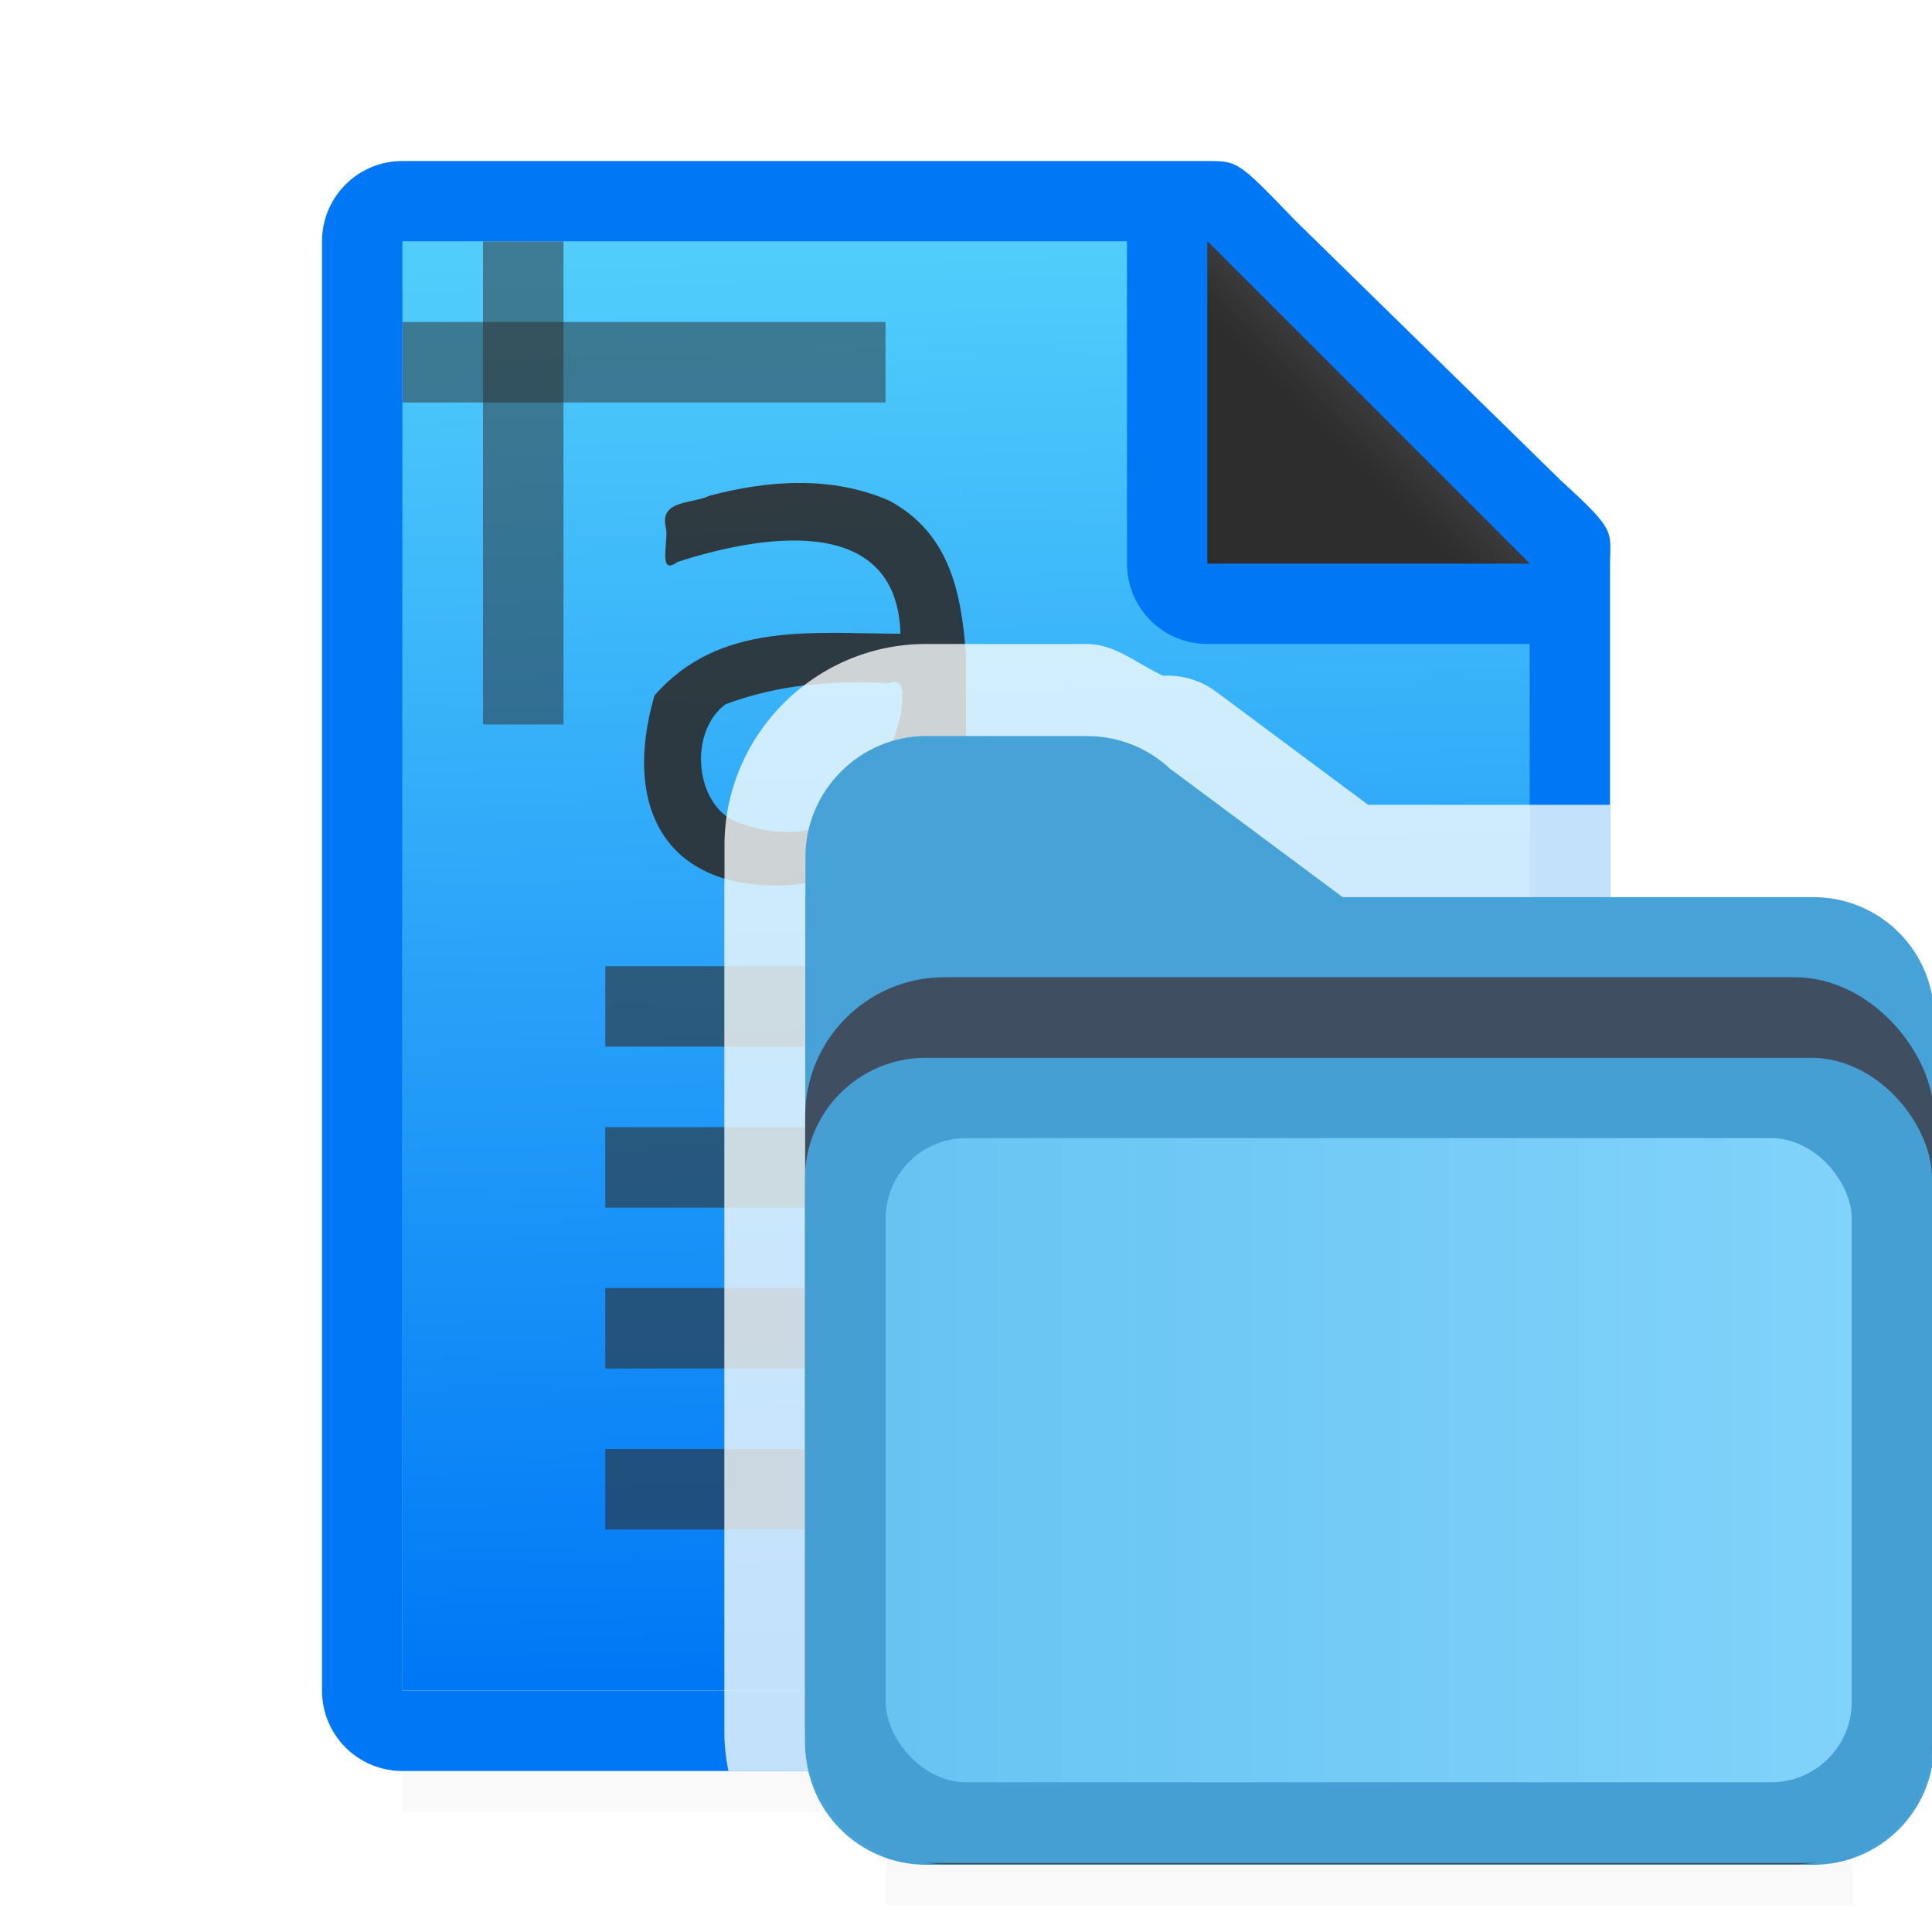
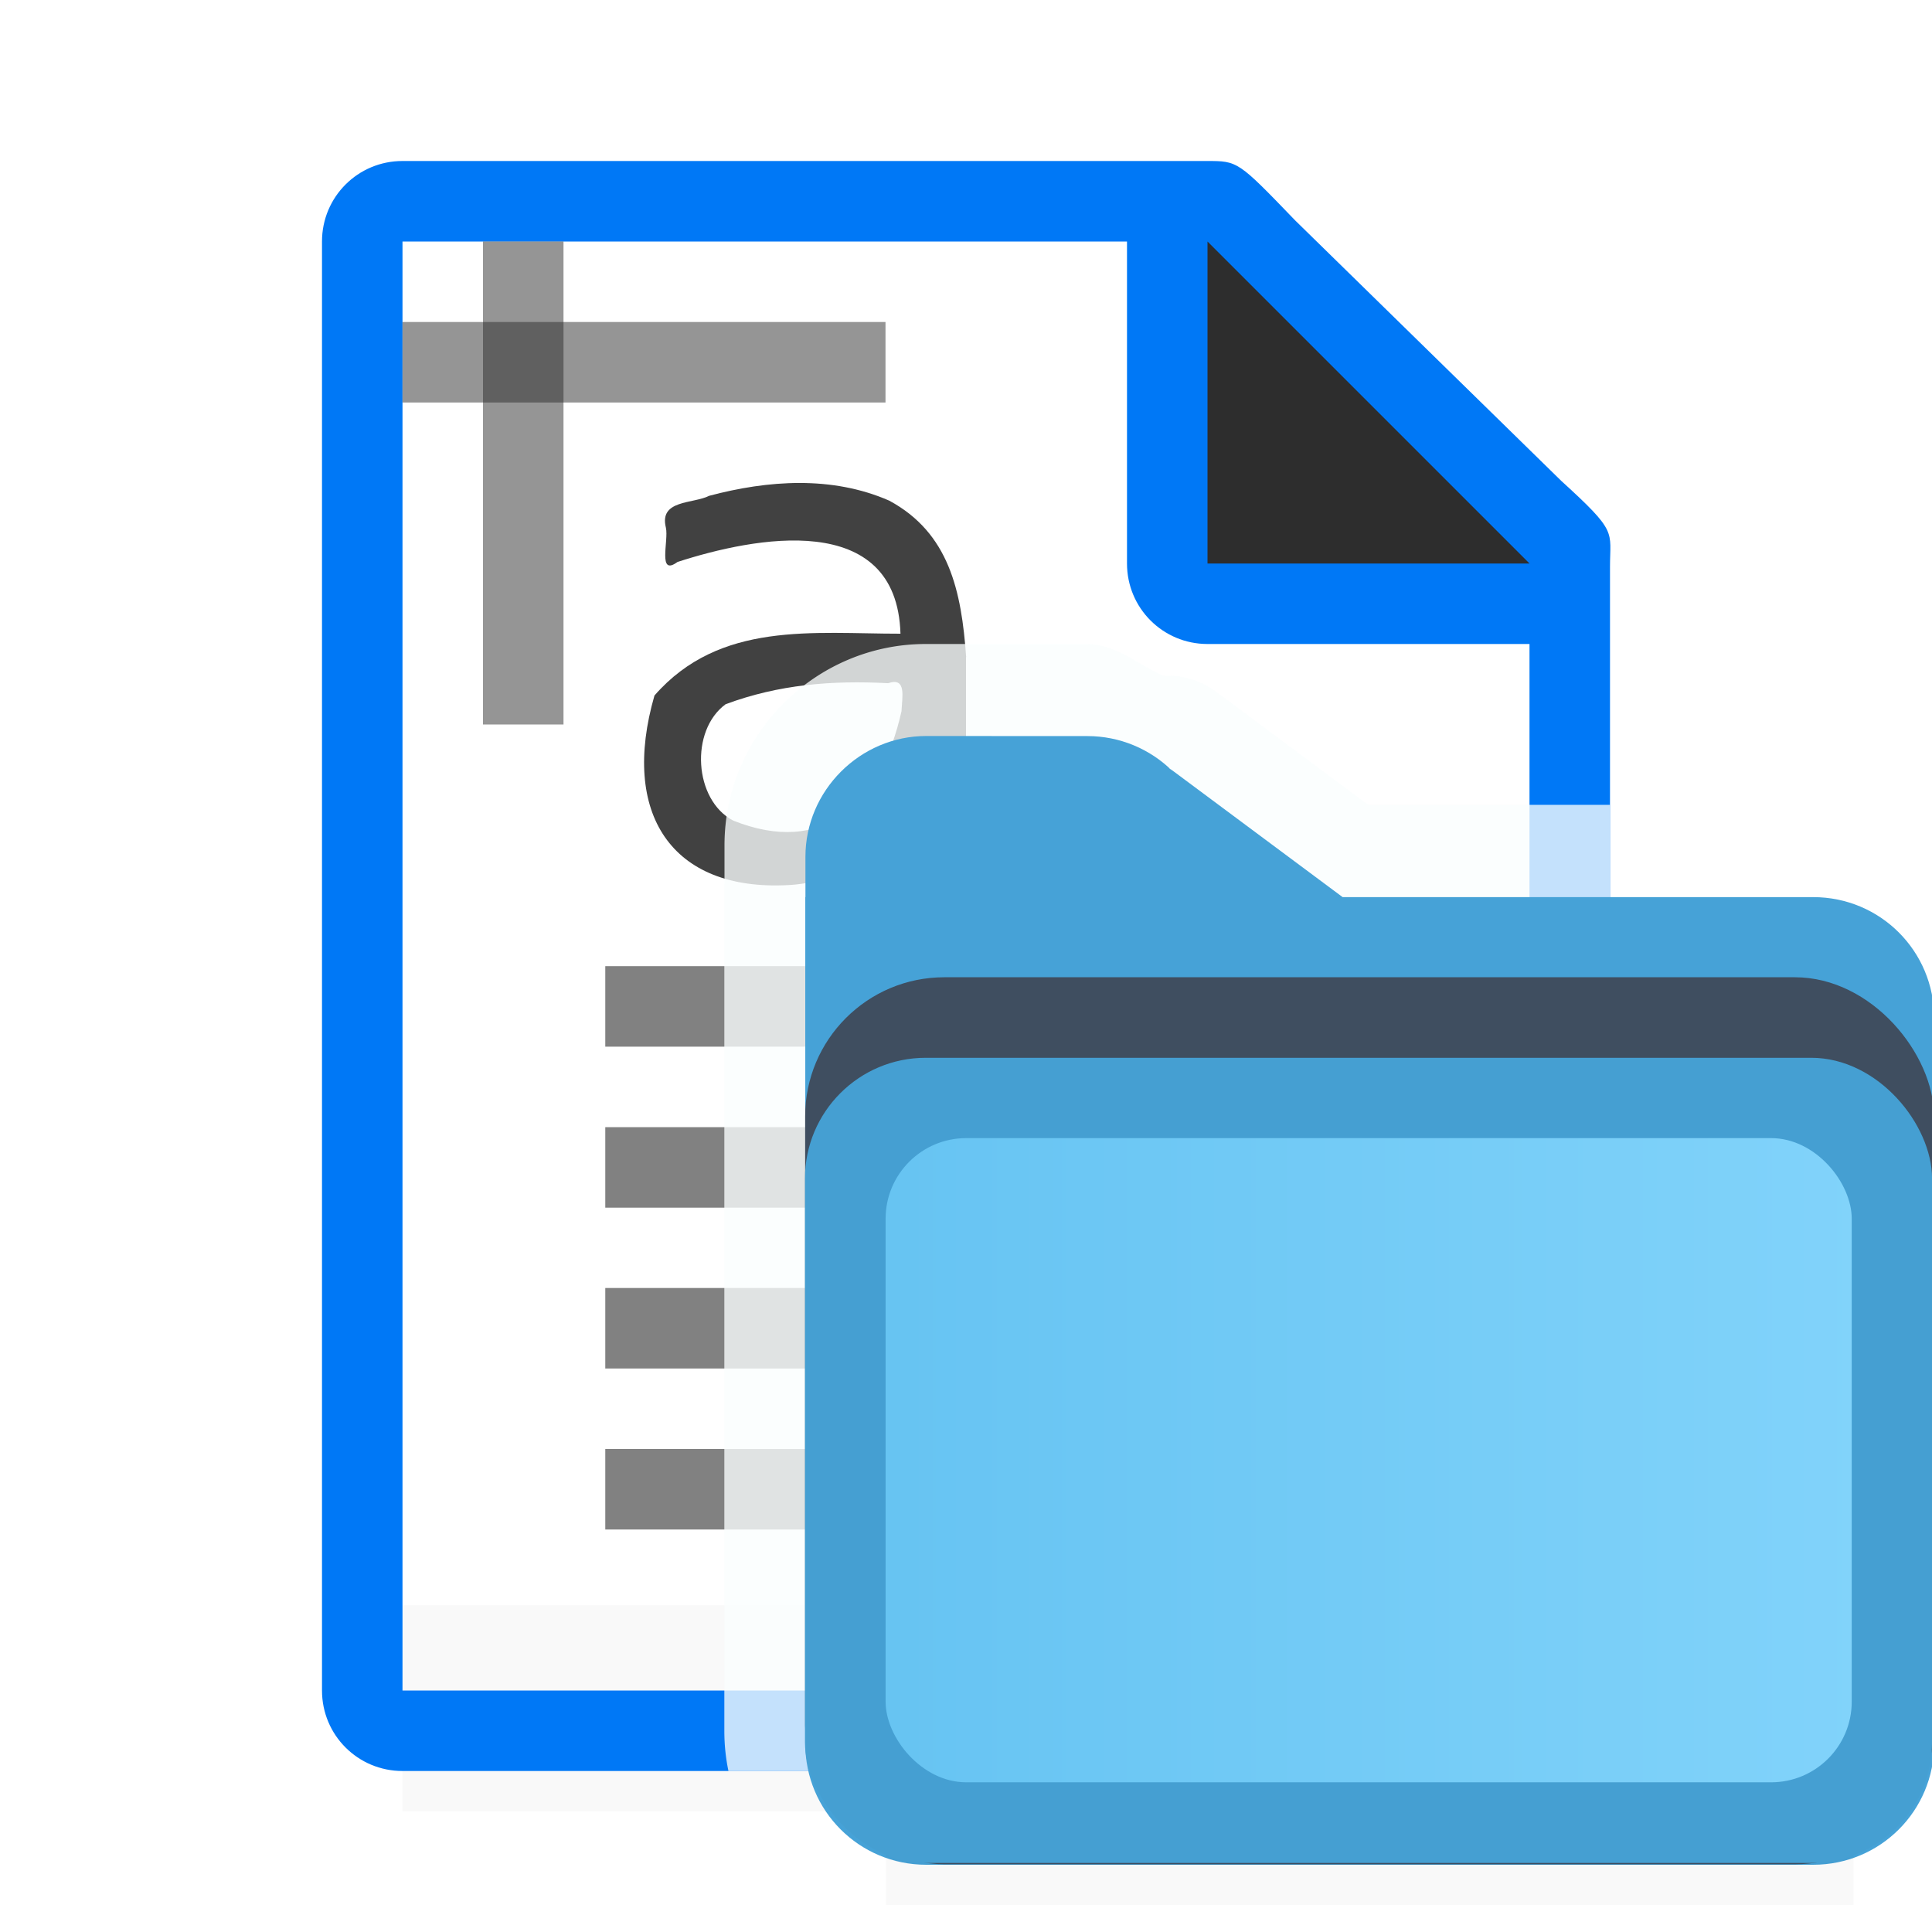
<svg xmlns="http://www.w3.org/2000/svg" viewBox="0 0 24 24">
  <clipPath id="a">
    <path d="m2.555-1.491c-.821 0-1.498.677-1.498 1.498v.5h-.002v1.5 2.5 6.5c0 .831.669 1.5 1.5 1.5h11c.831 0 1.5-.669 1.5-1.5v-9c0-.831-.669-1.5-1.5-1.5h-5.836l-2.16-1.607.055.049c-.281-.281-.662-.439-1.059-.439z" />
  </clipPath>
  <filter id="b" color-interpolation-filters="sRGB" height="1.274" width="1.151" x="-.075" y="-.137">
    <feGaussianBlur stdDeviation=".628" />
  </filter>
  <filter id="c" color-interpolation-filters="sRGB" height="1.095" width="1.097" x="-.049" y="-.047">
    <feGaussianBlur stdDeviation=".366" />
  </filter>
  <linearGradient id="d" gradientUnits="userSpaceOnUse" x1="0" x2="4.233" y1="295.148" y2="295.148">
    <stop offset="0" stop-color="#60c0f0" />
    <stop offset="1" stop-color="#83d4fb" />
  </linearGradient>
  <linearGradient id="e" gradientUnits="userSpaceOnUse" x1="10.644" x2="10.237" y1="20.763" y2="3.169">
    <stop offset="0" stop-color="#0078f6" />
    <stop offset="1" stop-color="#51cdfb" />
  </linearGradient>
  <linearGradient id="f" gradientUnits="userSpaceOnUse" x1="15" x2="17" y1="7" y2="5">
    <stop offset="0" stop-color="#2d2d2d" />
    <stop offset=".78" stop-color="#2d2d2d" />
    <stop offset="1" stop-color="#3a3a3c" />
  </linearGradient>
  <path d="m5 19.941h14v2.559h-14z" filter="url(#c)" opacity=".15" stroke-width="1.015" />
-   <path d="m5 3v18h14v-14.271l-4-3.729z" fill="url(#e)" />
  <path d="m5 2c-.554 0-1 .446-1 1v18c0 .554.446 1 1 1h14c.554 0 1-.446 1-1v-10.109-3.641-.208c0-.451.099-.427-.605-1.068l-3.307-3.237c-.71-.737-.711-.737-1.095-.737h-.332-.662zm0 1h9v4c0 .554.446 1 1 1h4v13h-14z" fill="#0078f6" />
  <path d="m15 7h4l-4-4z" fill="#2d2d2d" fill-rule="evenodd" />
-   <path d="m15 3 4 4h-4z" fill="url(#f)" />
  <g fill="#2d2d2d">
    <path d="m6 3h1v6h-1z" opacity=".5" />
    <path d="m17 15h1v6h-1z" opacity=".5" />
    <path d="m19 19v1h-5v-1z" opacity=".5" stroke-width=".913" />
    <path d="m11 4v1h-6v-1z" opacity=".5" />
    <path d="m9.014 8.748c-.447.328-.394 1.19.093 1.445 1.11.445 1.83-.187 2.092-1.359.007-.173.066-.427-.166-.347-.697-.037-1.361.016-2.019.261zm2.986-.585c0.0.906 0 1.813 0 2.719h-.794c-.016-.201.032-.628-.024-.684-.311.5-.853.771-1.393.797-1.448.077-2.082-.889-1.659-2.355.812-.929 1.975-.767 3.056-.768-.046-1.551-1.824-1.198-2.77-.891-.251.185-.107-.267-.144-.426-.087-.35.337-.294.538-.396.729-.194 1.526-.251 2.236.06.743.401.898 1.121.956 1.944z" opacity=".9" />
    <path d="m7.519 14.002h3.692v1h-3.692z" opacity=".6" />
    <path d="m11.485 14.002h1.776v1h-1.776z" opacity=".6" />
    <path d="m13.635 14.002h.835v1h-.835z" opacity=".6" />
    <path d="m7.519 12.002h3.062v1h-3.062z" opacity=".6" />
    <path d="m10.906 12h5.083v1h-5.083z" opacity=".6" />
    <path d="m7.519 16h3.869v1h-3.869z" opacity=".6" />
    <path d="m11.707 16h1.218v1h-1.218z" opacity=".6" />
    <path d="m7.519 18h3.796v1h-3.796z" opacity=".6" />
    <path d="m11.665 18h1.76v1h-1.76z" opacity=".6" />
  </g>
  <path d="m11.5 8c-1.372 0-2.5 1.128-2.5 2.5v.43a1.002 1.002 0 0 0 -.002.07v1.5 2.5 6.5c0 .171.017.338.051.5h9.951c.554 0 1-.446 1-1v-10.109-.893h-3.004l-1.895-1.41a1.002 1.002 0 0 0 -.65-.193c-.319-.144-.594-.394-.951-.395z" fill="#fafdfe" fill-opacity=".784" />
  <g transform="matrix(3.78 0 0 3.78 8 -1098.52)">
    <path d="m3.5 1.002c-.821 0-1.498.677-1.498 1.498v.5h-.002v1.5 2.5 6.5c0 .831.669 1.5 1.5 1.5h11c.831 0 1.5-.669 1.5-1.5v-9c0-.831-.669-1.5-1.5-1.5h-5.836l-2.16-1.607.055.049c-.281-.281-.662-.439-1.059-.439z" fill="#46a2d7" fill-rule="evenodd" transform="matrix(.265 0 0 .265 0 292.767)" />
    <rect clip-path="url(#a)" fill="#3f4e60" filter="url(#b)" height="11" rx="1.726" transform="matrix(.265 0 0 .265 .25 293.426)" width="14" x="1.055" y="1.507" />
    <path d="m3 13.998h12v1.5h-12z" filter="url(#c)" opacity=".15" stroke-width="1.015" transform="matrix(.265 0 0 .265 0 292.767)" />
    <g stroke-width=".265">
      <rect fill="#459fd2" height="2.646" rx=".397" width="3.704" x=".529" y="294.09" />
      <rect fill="url(#d)" height="2.117" rx=".265" width="3.175" x=".794" y="294.354" />
    </g>
  </g>
</svg>